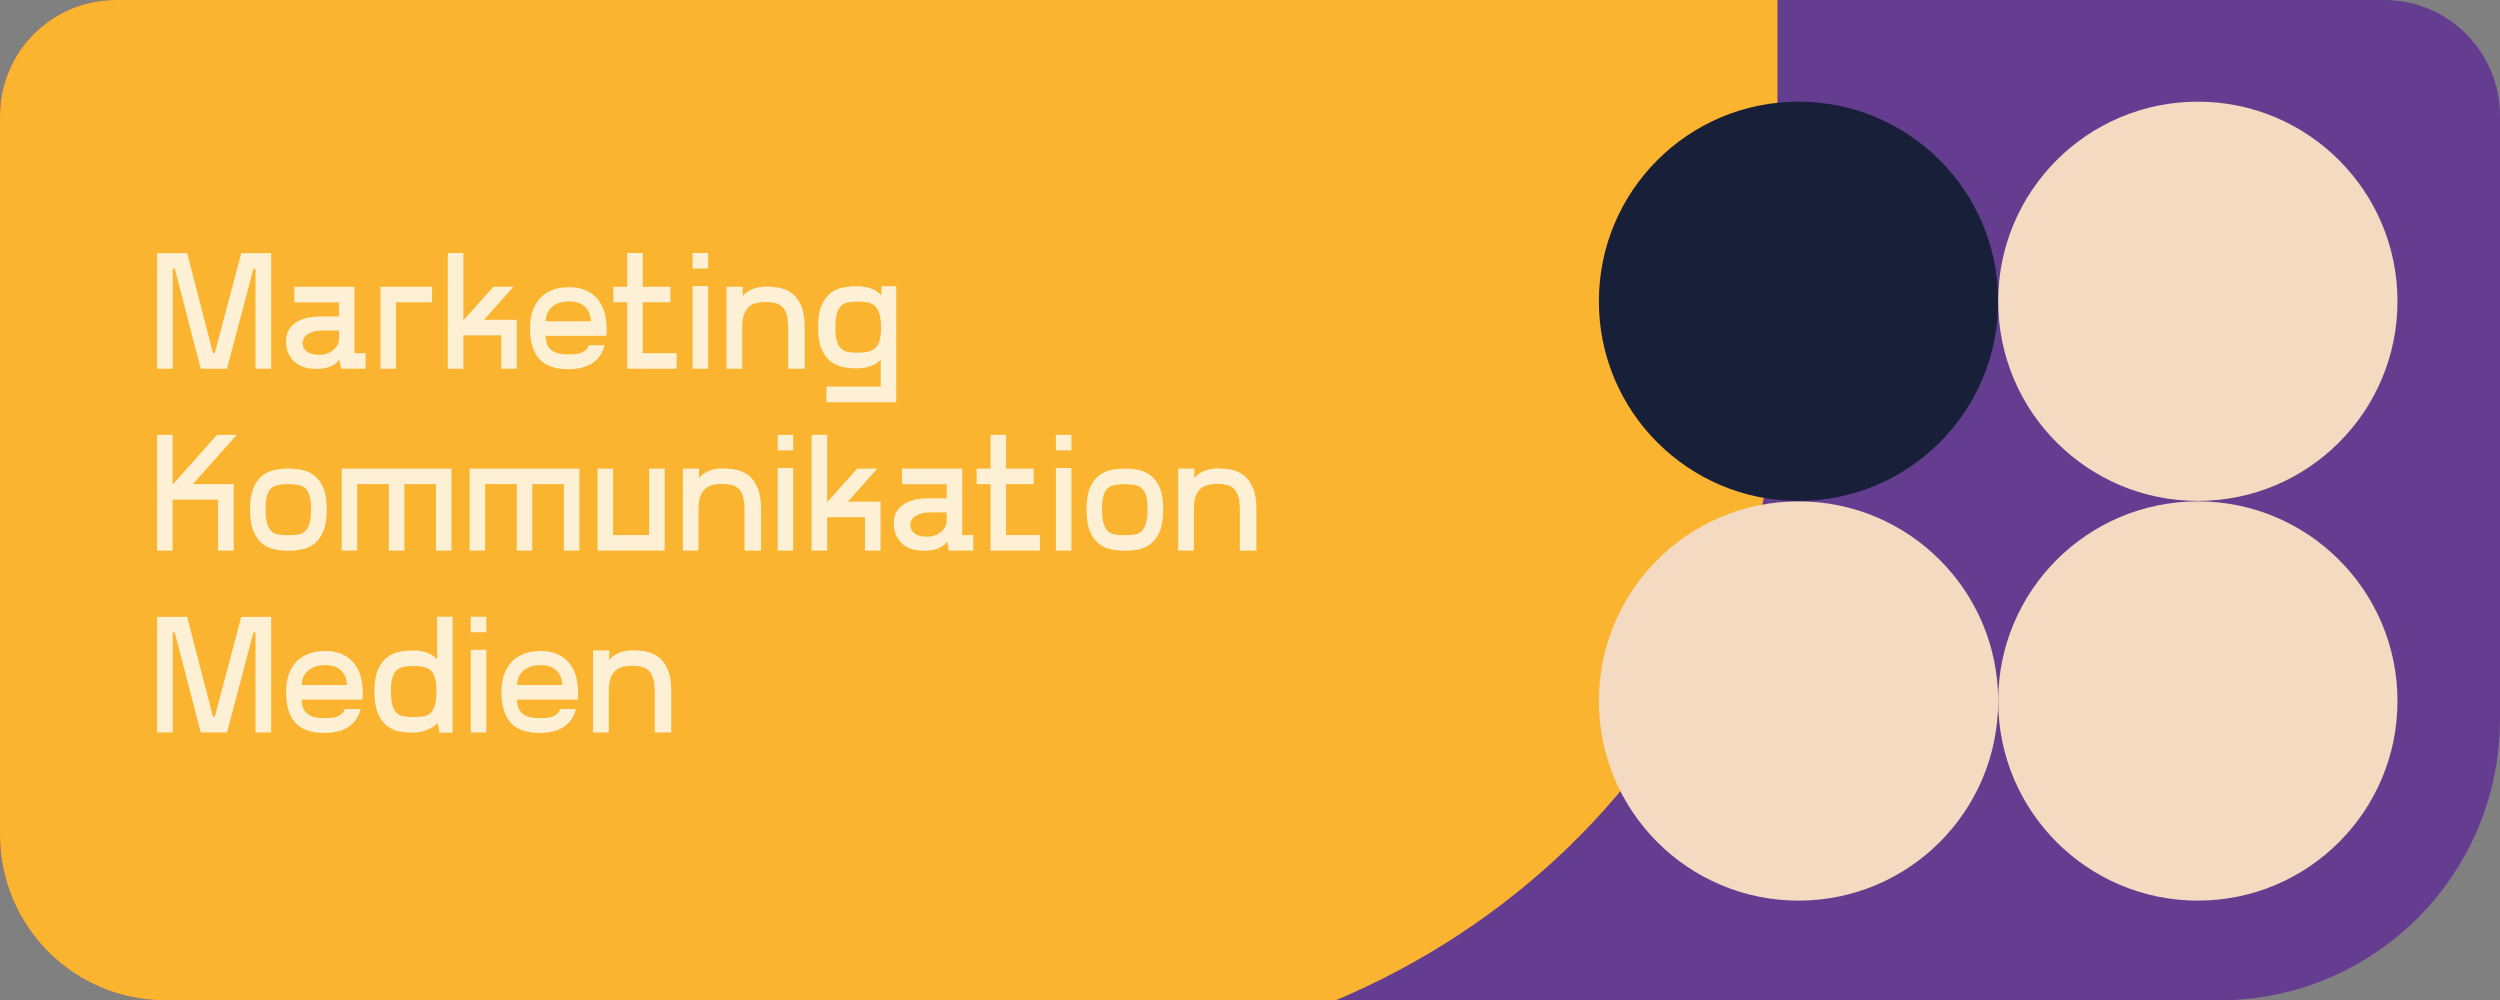
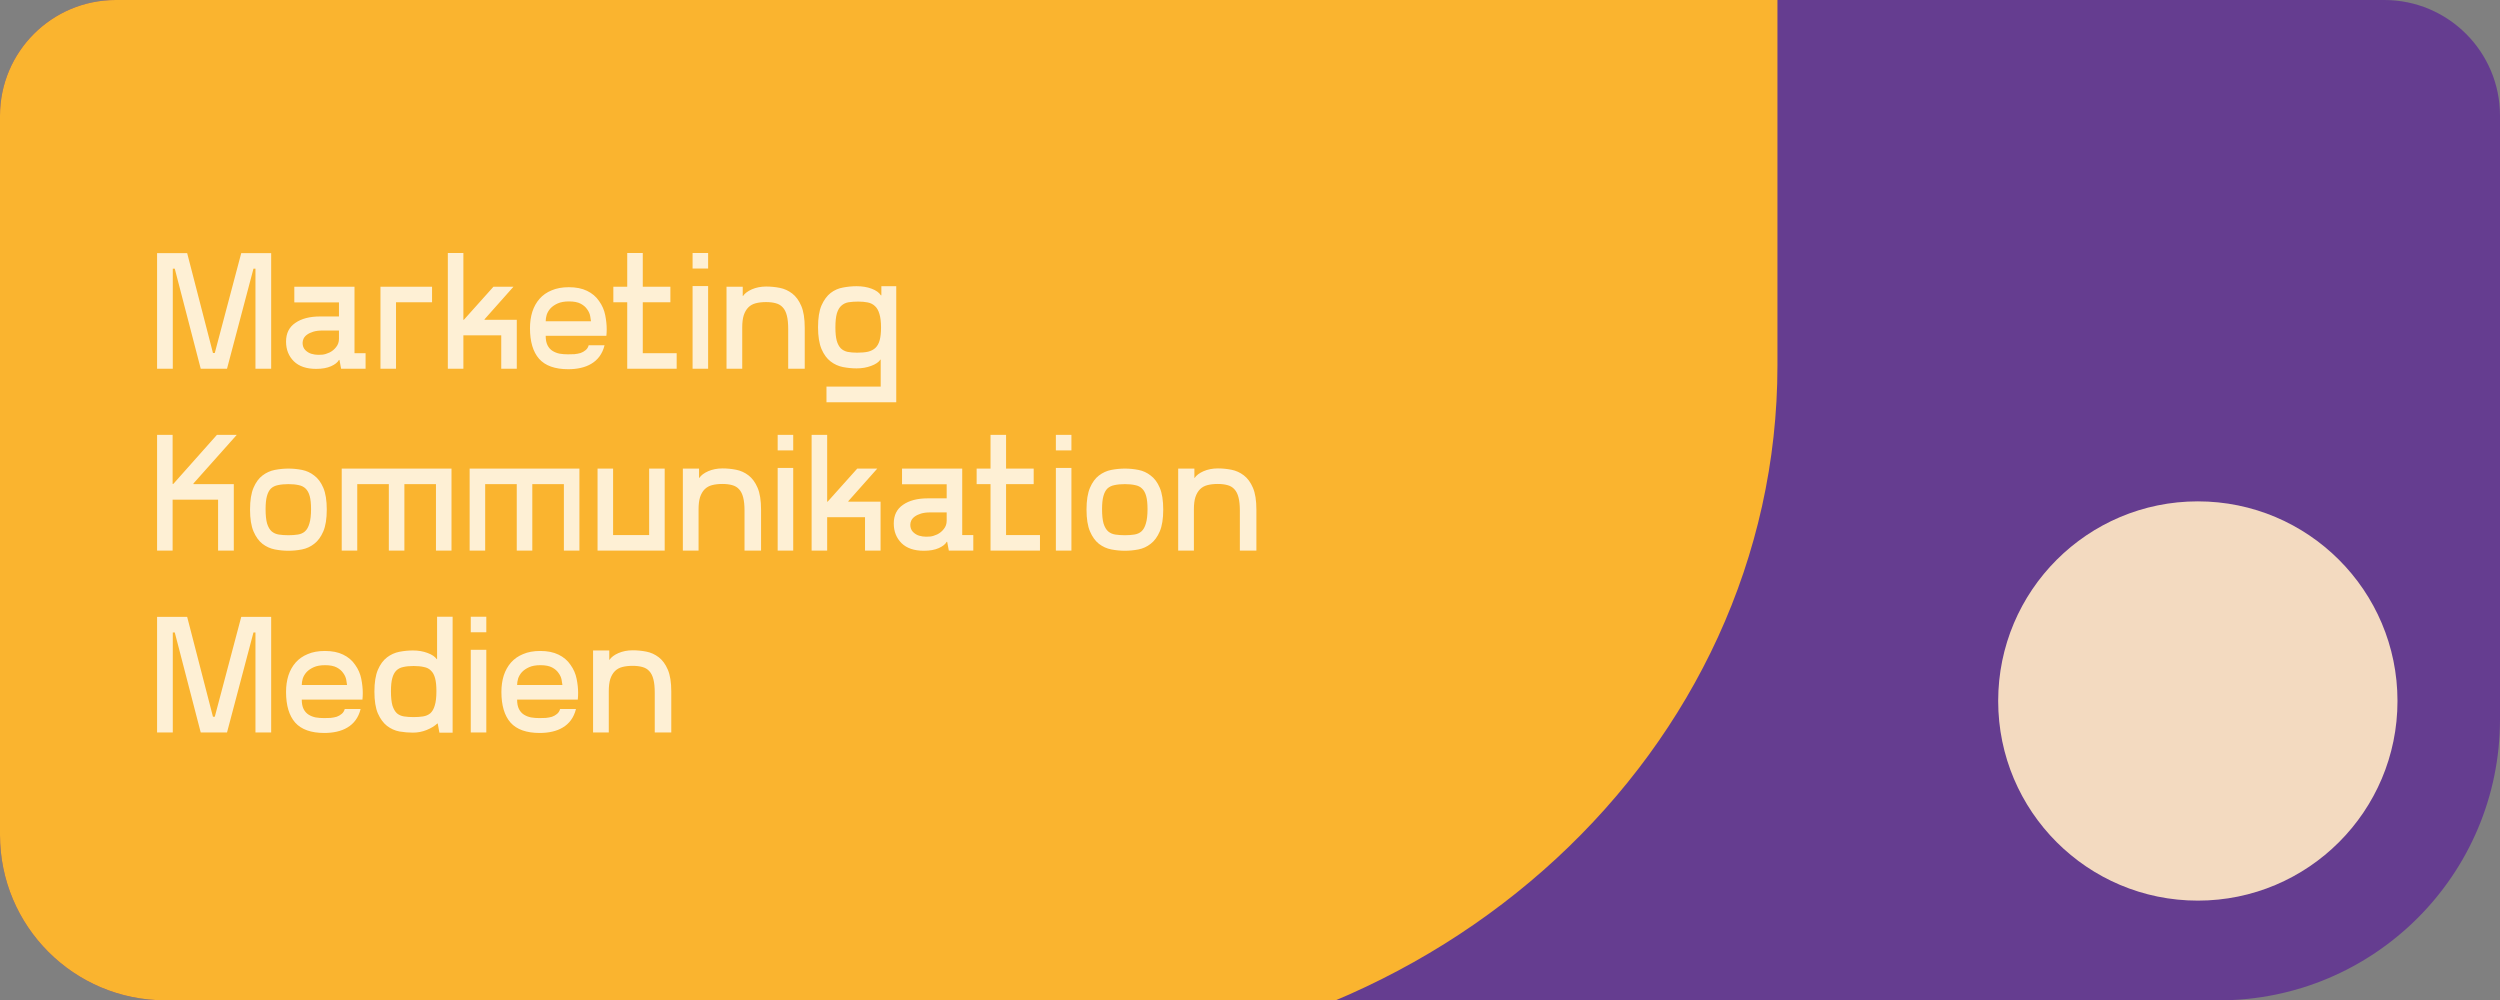
<svg xmlns="http://www.w3.org/2000/svg" width="1512" height="605" viewBox="0 0 1512 605" fill="none">
  <rect x="0" y="0" width="1512" height="605" fill="#808080" stroke="none" />
  <g clip-path="url(#clip0_423_25)">
    <path d="M0 70C0 31.34 31.34 0 70 0H1442C1480.66 0 1512 31.34 1512 70V435C1512 528.888 1435.89 605 1342 605H100C44.772 605 0 560.228 0 505V70Z" fill="#653D90" />
    <g clip-path="url(#clip1_423_25)">
      <path d="M1075 -158L1075 221.006C1075 453.904 870.376 643 618.324 643L-62 643L-62 -158L1075 -158Z" fill="#FAB42F" />
    </g>
    <path opacity="0.8" d="M164 153.1V223H154.5V162.5H153.3L137.3 223H121.4L105.7 162.5H104.5V223H95V153.1H113.2L128.8 213.5H129.9L145.9 153.1H164ZM205.004 191.4V182.9H178.004V173.4H214.404V213.6H221.104V223H206.304L205.304 217.7H205.004C204.204 219.167 202.604 220.433 200.204 221.5C197.804 222.567 194.804 223.1 191.204 223.1C185.337 223.1 180.837 221.567 177.704 218.5C174.571 215.367 173.004 211.4 173.004 206.6C173.004 201.6 174.871 197.833 178.604 195.3C182.337 192.7 187.337 191.4 193.604 191.4H205.004ZM205.004 199.9H195.004C192.871 199.9 191.037 200.133 189.504 200.6C187.971 201.067 186.704 201.667 185.704 202.4C184.771 203.067 184.071 203.867 183.604 204.8C183.204 205.667 183.004 206.533 183.004 207.4C183.004 209.133 183.537 210.567 184.604 211.7C185.737 212.833 187.004 213.6 188.404 214C189.804 214.4 191.171 214.6 192.504 214.6C192.971 214.6 193.804 214.567 195.004 214.5C196.271 214.367 197.704 213.933 199.304 213.2C200.904 212.4 202.237 211.3 203.304 209.9C204.437 208.5 205.004 206.833 205.004 204.9V199.9ZM261.305 173.4V182.8H239.505V223H230.105V173.4H261.305ZM312.552 193.4V223H303.152V202.8H280.252V223H270.852V153H280.252V193.4H280.552L298.452 173.4H310.552L293.052 193.1V193.4H312.552ZM344.035 173.7C348.368 173.7 352.035 174.433 355.035 175.9C358.102 177.367 360.535 179.433 362.335 182.1C364.202 184.7 365.435 187.533 366.035 190.6C366.635 193.6 366.935 196.433 366.935 199.1C366.935 200.433 366.868 201.767 366.735 203.1H330.035C330.035 205.433 330.402 207.333 331.135 208.8C331.868 210.267 332.868 211.4 334.135 212.2C335.402 213 336.835 213.567 338.435 213.9C340.035 214.167 341.735 214.3 343.535 214.3C344.802 214.3 346.102 214.267 347.435 214.2C348.768 214.067 350.002 213.833 351.135 213.5C352.268 213.1 353.268 212.533 354.135 211.8C355.068 211.067 355.702 210.067 356.035 208.8H365.635C364.968 211.467 363.935 213.733 362.535 215.6C361.202 217.4 359.568 218.867 357.635 220C355.768 221.133 353.635 221.967 351.235 222.5C348.902 223.033 346.402 223.3 343.735 223.3C335.668 223.3 329.768 221.2 326.035 217C322.368 212.8 320.535 206.633 320.535 198.5C320.535 194.9 321.002 191.6 321.935 188.6C322.935 185.533 324.402 182.9 326.335 180.7C328.268 178.5 330.702 176.8 333.635 175.6C336.568 174.333 340.035 173.7 344.035 173.7ZM357.435 194.3C357.368 193.5 357.202 192.433 356.935 191.1C356.668 189.7 356.068 188.367 355.135 187.1C354.268 185.767 352.968 184.633 351.235 183.7C349.502 182.767 347.135 182.3 344.135 182.3C341.402 182.3 339.135 182.7 337.335 183.5C335.535 184.3 334.068 185.3 332.935 186.5C331.868 187.7 331.102 189 330.635 190.4C330.235 191.8 330.035 193.1 330.035 194.3H357.435ZM388.749 213.6H409.249V223H379.349V182.8H370.949V173.4H379.349V153H388.749V173.4H405.449V182.8H388.749V213.6ZM428.271 153V162.4H418.871V153H428.271ZM418.871 173H428.271V223H418.871V173ZM439.402 223V173.4H449.202V179H449.402C450.402 177.467 452.169 176.133 454.702 175C457.302 173.867 460.202 173.3 463.402 173.3C466.136 173.3 468.869 173.567 471.602 174.1C474.336 174.633 476.836 175.767 479.102 177.5C481.369 179.233 483.202 181.733 484.602 185C486.002 188.267 486.702 192.667 486.702 198.2V223H476.702V198.9C476.702 195.633 476.436 192.967 475.902 190.9C475.369 188.767 474.536 187.1 473.402 185.9C472.336 184.7 470.936 183.867 469.202 183.4C467.536 182.933 465.569 182.7 463.302 182.7C460.969 182.7 458.902 182.933 457.102 183.4C455.302 183.867 453.802 184.7 452.602 185.9C451.402 187.1 450.469 188.7 449.802 190.7C449.202 192.633 448.902 195.1 448.902 198.1V223H439.402ZM542.05 243.3H499.85V233.8H532.65V217.5H532.45C531.45 219.033 529.583 220.3 526.85 221.3C524.183 222.3 521.25 222.8 518.05 222.8C515.383 222.8 512.65 222.533 509.85 222C507.117 221.467 504.617 220.333 502.35 218.6C500.083 216.867 498.25 214.367 496.85 211.1C495.45 207.767 494.75 203.367 494.75 197.9C494.75 192.367 495.45 187.967 496.85 184.7C498.317 181.433 500.15 178.933 502.35 177.2C504.617 175.467 507.117 174.367 509.85 173.9C512.65 173.367 515.383 173.1 518.05 173.1C521.45 173.1 524.483 173.6 527.15 174.6C529.817 175.6 531.683 176.933 532.75 178.6H533.05V173.1H542.05V243.3ZM518.45 213.3C521.05 213.3 523.25 213.1 525.05 212.7C526.85 212.233 528.317 211.467 529.45 210.4C530.65 209.267 531.517 207.7 532.05 205.7C532.583 203.7 532.85 201.167 532.85 198.1C532.85 194.633 532.517 191.867 531.85 189.8C531.25 187.733 530.35 186.167 529.15 185.1C527.95 183.967 526.483 183.233 524.75 182.9C523.083 182.567 521.183 182.4 519.05 182.4C516.917 182.4 514.983 182.533 513.25 182.8C511.583 183.067 510.15 183.733 508.95 184.8C507.75 185.8 506.817 187.367 506.15 189.5C505.55 191.567 505.25 194.433 505.25 198.1C505.25 201.367 505.517 204 506.05 206C506.583 207.933 507.383 209.467 508.45 210.6C509.517 211.667 510.883 212.4 512.55 212.8C514.217 213.133 516.183 213.3 518.45 213.3ZM117 292.4V292.8H141.4V333H131.9V302.2H104.4V333H95V263H104.4V292.7H104.8L131.2 263H143.2L117 292.4ZM174.427 283.4C177.16 283.4 179.893 283.667 182.627 284.2C185.36 284.733 187.827 285.867 190.027 287.6C192.293 289.267 194.127 291.733 195.527 295C196.927 298.267 197.627 302.667 197.627 308.2C197.627 313.733 196.927 318.133 195.527 321.4C194.127 324.667 192.293 327.167 190.027 328.9C187.827 330.633 185.36 331.767 182.627 332.3C179.893 332.833 177.16 333.1 174.427 333.1C171.76 333.1 169.027 332.833 166.227 332.3C163.493 331.767 160.993 330.633 158.727 328.9C156.527 327.167 154.727 324.667 153.327 321.4C151.927 318.133 151.227 313.733 151.227 308.2C151.227 302.667 151.927 298.267 153.327 295C154.727 291.733 156.527 289.267 158.727 287.6C160.993 285.867 163.493 284.733 166.227 284.2C169.027 283.667 171.76 283.4 174.427 283.4ZM174.427 323.7C176.56 323.7 178.46 323.567 180.127 323.3C181.86 323.033 183.293 322.4 184.427 321.4C185.627 320.333 186.527 318.733 187.127 316.6C187.793 314.467 188.127 311.567 188.127 307.9C188.127 304.633 187.86 302.033 187.327 300.1C186.793 298.1 185.96 296.567 184.827 295.5C183.76 294.433 182.36 293.733 180.627 293.4C178.893 293 176.827 292.8 174.427 292.8C172.027 292.8 169.927 293 168.127 293.4C166.393 293.733 164.96 294.433 163.827 295.5C162.76 296.567 161.96 298.1 161.427 300.1C160.893 302.033 160.627 304.633 160.627 307.9C160.627 311.567 160.927 314.467 161.527 316.6C162.193 318.733 163.127 320.333 164.327 321.4C165.527 322.4 166.96 323.033 168.627 323.3C170.36 323.567 172.293 323.7 174.427 323.7ZM273.068 283.4V333H263.668V292.8H244.568V333H235.168V292.8H216.068V333H206.668V283.4H273.068ZM350.435 283.4V333H341.035V292.8H321.935V333H312.535V292.8H293.435V333H284.035V283.4H350.435ZM392.602 283.4H402.002V333H361.402V283.4H370.802V323.6H392.602V283.4ZM412.988 333V283.4H422.788V289H422.988C423.988 287.467 425.755 286.133 428.288 285C430.888 283.867 433.788 283.3 436.988 283.3C439.722 283.3 442.455 283.567 445.188 284.1C447.922 284.633 450.422 285.767 452.688 287.5C454.955 289.233 456.788 291.733 458.188 295C459.588 298.267 460.288 302.667 460.288 308.2V333H450.288V308.9C450.288 305.633 450.022 302.967 449.488 300.9C448.955 298.767 448.122 297.1 446.988 295.9C445.922 294.7 444.522 293.867 442.788 293.4C441.122 292.933 439.155 292.7 436.888 292.7C434.555 292.7 432.488 292.933 430.688 293.4C428.888 293.867 427.388 294.7 426.188 295.9C424.988 297.1 424.055 298.7 423.388 300.7C422.788 302.633 422.488 305.1 422.488 308.1V333H412.988ZM479.736 263V272.4H470.336V263H479.736ZM470.336 283H479.736V333H470.336V283ZM532.567 303.4V333H523.167V312.8H500.267V333H490.867V263H500.267V303.4H500.567L518.467 283.4H530.567L513.067 303.1V303.4H532.567ZM572.551 301.4V292.9H545.551V283.4H581.951V323.6H588.651V333H573.851L572.851 327.7H572.551C571.751 329.167 570.151 330.433 567.751 331.5C565.351 332.567 562.351 333.1 558.751 333.1C552.884 333.1 548.384 331.567 545.251 328.5C542.117 325.367 540.551 321.4 540.551 316.6C540.551 311.6 542.417 307.833 546.151 305.3C549.884 302.7 554.884 301.4 561.151 301.4H572.551ZM572.551 309.9H562.551C560.417 309.9 558.584 310.133 557.051 310.6C555.517 311.067 554.251 311.667 553.251 312.4C552.317 313.067 551.617 313.867 551.151 314.8C550.751 315.667 550.551 316.533 550.551 317.4C550.551 319.133 551.084 320.567 552.151 321.7C553.284 322.833 554.551 323.6 555.951 324C557.351 324.4 558.717 324.6 560.051 324.6C560.517 324.6 561.351 324.567 562.551 324.5C563.817 324.367 565.251 323.933 566.851 323.2C568.451 322.4 569.784 321.3 570.851 319.9C571.984 318.5 572.551 316.833 572.551 314.9V309.9ZM608.472 323.6H628.972V333H599.072V292.8H590.672V283.4H599.072V263H608.472V283.4H625.172V292.8H608.472V323.6ZM647.994 263V272.4H638.594V263H647.994ZM638.594 283H647.994V333H638.594V283ZM680.325 283.4C683.058 283.4 685.792 283.667 688.525 284.2C691.258 284.733 693.725 285.867 695.925 287.6C698.192 289.267 700.025 291.733 701.425 295C702.825 298.267 703.525 302.667 703.525 308.2C703.525 313.733 702.825 318.133 701.425 321.4C700.025 324.667 698.192 327.167 695.925 328.9C693.725 330.633 691.258 331.767 688.525 332.3C685.792 332.833 683.058 333.1 680.325 333.1C677.658 333.1 674.925 332.833 672.125 332.3C669.392 331.767 666.892 330.633 664.625 328.9C662.425 327.167 660.625 324.667 659.225 321.4C657.825 318.133 657.125 313.733 657.125 308.2C657.125 302.667 657.825 298.267 659.225 295C660.625 291.733 662.425 289.267 664.625 287.6C666.892 285.867 669.392 284.733 672.125 284.2C674.925 283.667 677.658 283.4 680.325 283.4ZM680.325 323.7C682.458 323.7 684.358 323.567 686.025 323.3C687.758 323.033 689.192 322.4 690.325 321.4C691.525 320.333 692.425 318.733 693.025 316.6C693.692 314.467 694.025 311.567 694.025 307.9C694.025 304.633 693.758 302.033 693.225 300.1C692.692 298.1 691.858 296.567 690.725 295.5C689.658 294.433 688.258 293.733 686.525 293.4C684.792 293 682.725 292.8 680.325 292.8C677.925 292.8 675.825 293 674.025 293.4C672.292 293.733 670.858 294.433 669.725 295.5C668.658 296.567 667.858 298.1 667.325 300.1C666.792 302.033 666.525 304.633 666.525 307.9C666.525 311.567 666.825 314.467 667.425 316.6C668.092 318.733 669.025 320.333 670.225 321.4C671.425 322.4 672.858 323.033 674.525 323.3C676.258 323.567 678.192 323.7 680.325 323.7ZM712.566 333V283.4H722.366V289H722.566C723.566 287.467 725.333 286.133 727.866 285C730.466 283.867 733.366 283.3 736.566 283.3C739.3 283.3 742.033 283.567 744.766 284.1C747.5 284.633 750 285.767 752.266 287.5C754.533 289.233 756.366 291.733 757.766 295C759.166 298.267 759.866 302.667 759.866 308.2V333H749.866V308.9C749.866 305.633 749.6 302.967 749.066 300.9C748.533 298.767 747.7 297.1 746.566 295.9C745.5 294.7 744.1 293.867 742.366 293.4C740.7 292.933 738.733 292.7 736.466 292.7C734.133 292.7 732.066 292.933 730.266 293.4C728.466 293.867 726.966 294.7 725.766 295.9C724.566 297.1 723.633 298.7 722.966 300.7C722.366 302.633 722.066 305.1 722.066 308.1V333H712.566ZM164 373.1V443H154.5V382.5H153.3L137.3 443H121.4L105.7 382.5H104.5V443H95V373.1H113.2L128.8 433.5H129.9L145.9 373.1H164ZM196.504 393.7C200.837 393.7 204.504 394.433 207.504 395.9C210.571 397.367 213.004 399.433 214.804 402.1C216.671 404.7 217.904 407.533 218.504 410.6C219.104 413.6 219.404 416.433 219.404 419.1C219.404 420.433 219.337 421.767 219.204 423.1H182.504C182.504 425.433 182.871 427.333 183.604 428.8C184.337 430.267 185.337 431.4 186.604 432.2C187.871 433 189.304 433.567 190.904 433.9C192.504 434.167 194.204 434.3 196.004 434.3C197.271 434.3 198.571 434.267 199.904 434.2C201.237 434.067 202.471 433.833 203.604 433.5C204.737 433.1 205.737 432.533 206.604 431.8C207.537 431.067 208.171 430.067 208.504 428.8H218.104C217.437 431.467 216.404 433.733 215.004 435.6C213.671 437.4 212.037 438.867 210.104 440C208.237 441.133 206.104 441.967 203.704 442.5C201.371 443.033 198.871 443.3 196.204 443.3C188.137 443.3 182.237 441.2 178.504 437C174.837 432.8 173.004 426.633 173.004 418.5C173.004 414.9 173.471 411.6 174.404 408.6C175.404 405.533 176.871 402.9 178.804 400.7C180.737 398.5 183.171 396.8 186.104 395.6C189.037 394.333 192.504 393.7 196.504 393.7ZM209.904 414.3C209.837 413.5 209.671 412.433 209.404 411.1C209.137 409.7 208.537 408.367 207.604 407.1C206.737 405.767 205.437 404.633 203.704 403.7C201.971 402.767 199.604 402.3 196.604 402.3C193.871 402.3 191.604 402.7 189.804 403.5C188.004 404.3 186.537 405.3 185.404 406.5C184.337 407.7 183.571 409 183.104 410.4C182.704 411.8 182.504 413.1 182.504 414.3H209.904ZM265.745 443.1L264.745 437.6H264.445C262.912 439.067 260.779 440.367 258.045 441.5C255.379 442.567 252.612 443.1 249.745 443.1C247.079 443.1 244.345 442.867 241.545 442.4C238.812 441.867 236.312 440.733 234.045 439C231.845 437.267 230.012 434.767 228.545 431.5C227.145 428.233 226.445 423.833 226.445 418.3C226.445 412.767 227.145 408.367 228.545 405.1C229.945 401.833 231.779 399.333 234.045 397.6C236.312 395.867 238.812 394.733 241.545 394.2C244.345 393.667 247.079 393.4 249.745 393.4C252.945 393.4 255.879 393.9 258.545 394.9C261.279 395.9 263.145 397.167 264.145 398.7H264.345V373H273.745V443.1H265.745ZM250.145 433.7C252.279 433.7 254.179 433.567 255.845 433.3C257.579 433.033 259.045 432.4 260.245 431.4C261.445 430.333 262.345 428.767 262.945 426.7C263.612 424.567 263.945 421.667 263.945 418C263.945 414.733 263.679 412.133 263.145 410.2C262.612 408.2 261.779 406.667 260.645 405.6C259.579 404.467 258.145 403.733 256.345 403.4C254.612 403 252.545 402.8 250.145 402.8C247.745 402.8 245.679 403 243.945 403.4C242.212 403.733 240.779 404.467 239.645 405.6C238.579 406.667 237.779 408.2 237.245 410.2C236.712 412.133 236.445 414.733 236.445 418C236.445 421.667 236.745 424.567 237.345 426.7C238.012 428.767 238.912 430.333 240.045 431.4C241.245 432.4 242.679 433.033 244.345 433.3C246.079 433.567 248.012 433.7 250.145 433.7ZM294.119 373V382.4H284.719V373H294.119ZM284.719 393H294.119V443H284.719V393ZM326.75 393.7C331.083 393.7 334.75 394.433 337.75 395.9C340.817 397.367 343.25 399.433 345.05 402.1C346.917 404.7 348.15 407.533 348.75 410.6C349.35 413.6 349.65 416.433 349.65 419.1C349.65 420.433 349.583 421.767 349.45 423.1H312.75C312.75 425.433 313.117 427.333 313.85 428.8C314.583 430.267 315.583 431.4 316.85 432.2C318.117 433 319.55 433.567 321.15 433.9C322.75 434.167 324.45 434.3 326.25 434.3C327.517 434.3 328.817 434.267 330.15 434.2C331.483 434.067 332.717 433.833 333.85 433.5C334.983 433.1 335.983 432.533 336.85 431.8C337.783 431.067 338.417 430.067 338.75 428.8H348.35C347.683 431.467 346.65 433.733 345.25 435.6C343.917 437.4 342.283 438.867 340.35 440C338.483 441.133 336.35 441.967 333.95 442.5C331.617 443.033 329.117 443.3 326.45 443.3C318.383 443.3 312.483 441.2 308.75 437C305.083 432.8 303.25 426.633 303.25 418.5C303.25 414.9 303.717 411.6 304.65 408.6C305.65 405.533 307.117 402.9 309.05 400.7C310.983 398.5 313.417 396.8 316.35 395.6C319.283 394.333 322.75 393.7 326.75 393.7ZM340.15 414.3C340.083 413.5 339.917 412.433 339.65 411.1C339.383 409.7 338.783 408.367 337.85 407.1C336.983 405.767 335.683 404.633 333.95 403.7C332.217 402.767 329.85 402.3 326.85 402.3C324.117 402.3 321.85 402.7 320.05 403.5C318.25 404.3 316.783 405.3 315.65 406.5C314.583 407.7 313.817 409 313.35 410.4C312.95 411.8 312.75 413.1 312.75 414.3H340.15ZM358.691 443V393.4H368.491V399H368.691C369.691 397.467 371.458 396.133 373.991 395C376.591 393.867 379.491 393.3 382.691 393.3C385.425 393.3 388.158 393.567 390.891 394.1C393.625 394.633 396.125 395.767 398.391 397.5C400.658 399.233 402.491 401.733 403.891 405C405.291 408.267 405.991 412.667 405.991 418.2V443H395.991V418.9C395.991 415.633 395.725 412.967 395.191 410.9C394.658 408.767 393.825 407.1 392.691 405.9C391.625 404.7 390.225 403.867 388.491 403.4C386.825 402.933 384.858 402.7 382.591 402.7C380.258 402.7 378.191 402.933 376.391 403.4C374.591 403.867 373.091 404.7 371.891 405.9C370.691 407.1 369.758 408.7 369.091 410.7C368.491 412.633 368.191 415.1 368.191 418.1V443H358.691Z" fill="white" />
-     <path d="M1087.75 302.964C1154.44 302.964 1208.5 248.908 1208.5 182.227C1208.5 115.546 1154.44 61.49 1087.75 61.49C1021.06 61.49 967 115.546 967 182.227C967 248.908 1021.06 302.964 1087.75 302.964Z" fill="#171F39" />
-     <path d="M1329.25 302.964C1395.94 302.964 1450 248.908 1450 182.227C1450 115.546 1395.94 61.49 1329.25 61.49C1262.56 61.49 1208.5 115.546 1208.5 182.227C1208.5 248.908 1262.56 302.964 1329.25 302.964Z" fill="#F3DAC0" />
-     <path d="M1087.75 544.697C1154.44 544.697 1208.5 490.641 1208.5 423.96C1208.5 357.279 1154.44 303.223 1087.75 303.223C1021.06 303.223 967 357.279 967 423.96C967 490.641 1021.06 544.697 1087.75 544.697Z" fill="#F3DAC0" />
    <path d="M1329.25 544.697C1395.94 544.697 1450 490.641 1450 423.96C1450 357.279 1395.94 303.223 1329.25 303.223C1262.56 303.223 1208.5 357.279 1208.5 423.96C1208.5 490.641 1262.56 544.697 1329.25 544.697Z" fill="#F3DAC0" />
  </g>
  <defs>
    <clipPath id="clip0_423_25">
      <path d="M0 70C0 31.34 31.34 0 70 0H1442C1480.66 0 1512 31.34 1512 70V435C1512 528.888 1435.89 605 1342 605H100C44.772 605 0 560.228 0 505V70Z" fill="white" />
    </clipPath>
    <clipPath id="clip1_423_25">
      <rect width="1137" height="801" fill="white" transform="translate(1075 643) rotate(-180)" />
    </clipPath>
  </defs>
</svg>